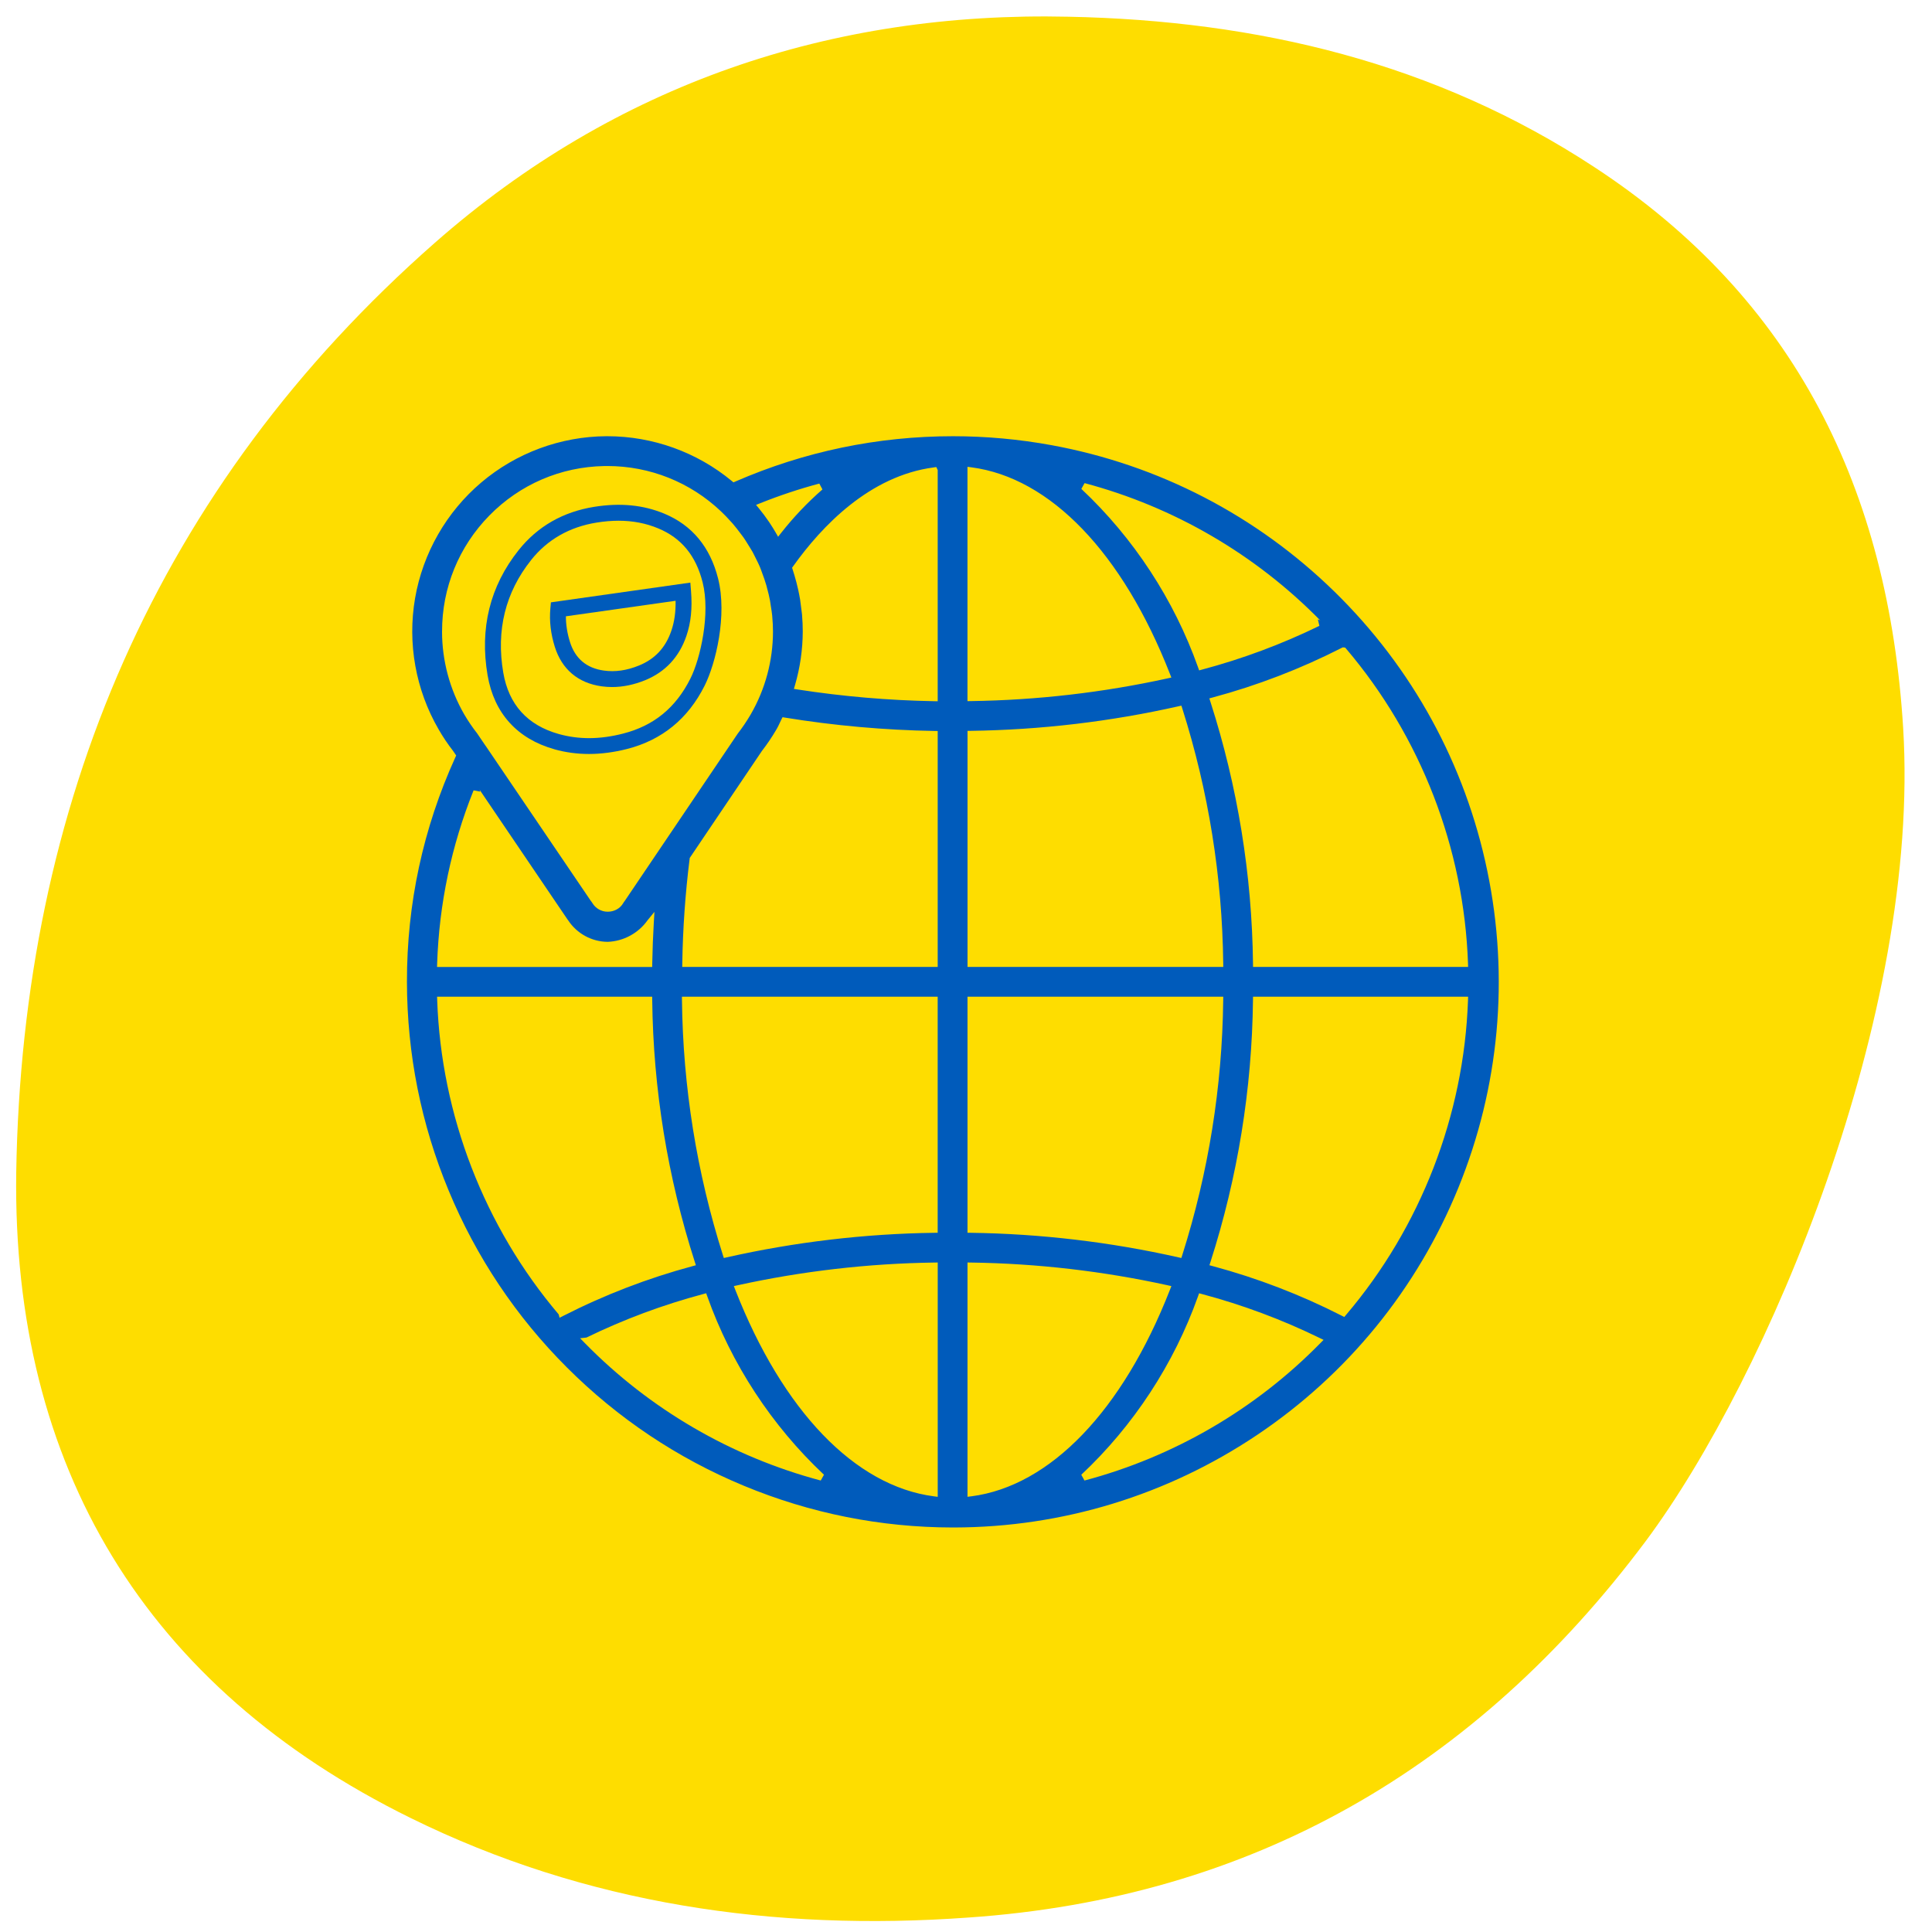
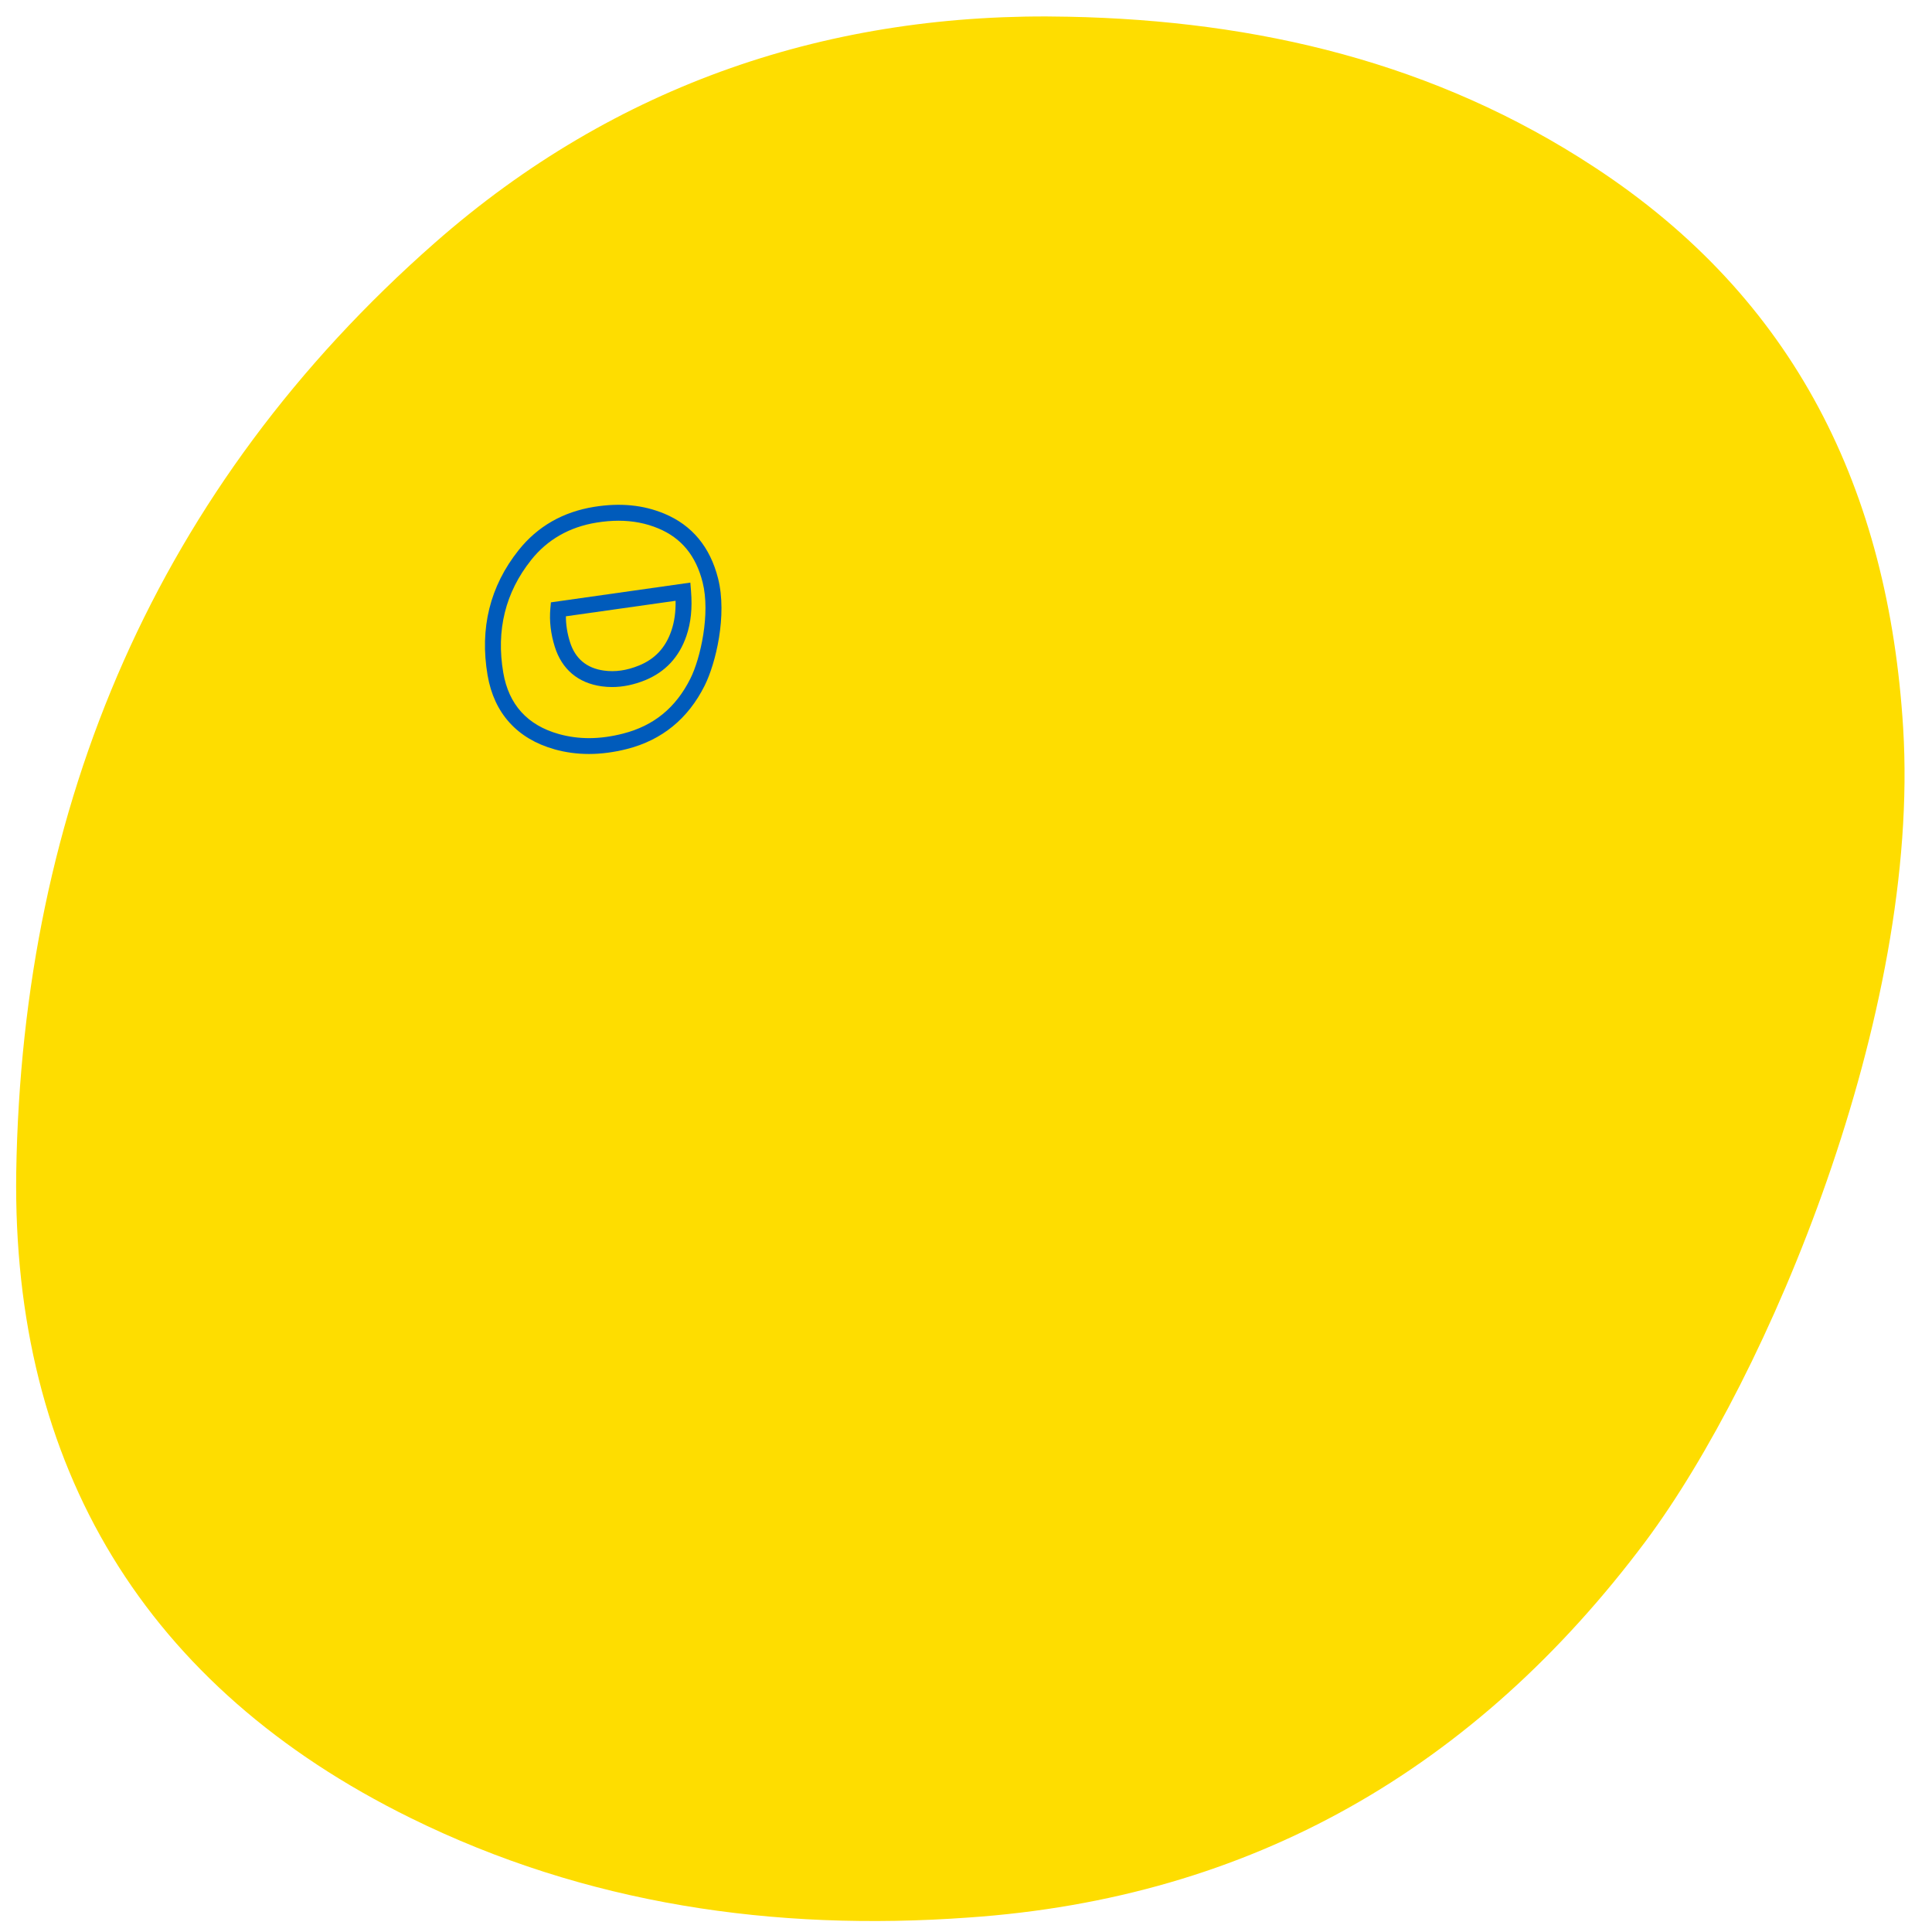
<svg xmlns="http://www.w3.org/2000/svg" width="85" height="85" viewBox="0 0 85 85" fill="none">
  <path d="M83.731 32.024C83.084 21.561 78.988 13.142 70.147 7.354C63.146 2.756 55.321 0.905 47.024 0.736C36.573 0.496 27.086 3.691 19.137 10.677C6.916 21.42 0.973 35.389 0.714 51.586C0.534 64.548 6.405 74.244 18.065 79.984C25.762 83.78 34.057 84.983 42.604 84.364C55.041 83.51 64.908 77.828 72.407 67.801C77.792 60.567 84.508 44.629 83.731 32.024Z" fill="#FEDD00" />
  <path d="M24.391 32.966C24.88 33.103 25.389 33.172 25.914 33.172C26.439 33.172 27.017 33.098 27.591 32.951C29.126 32.558 30.273 31.621 31.001 30.166C31.492 29.185 32.001 27.073 31.593 25.453C31.244 24.067 30.448 23.107 29.227 22.599C28.298 22.213 27.288 22.115 26.14 22.299C24.766 22.52 23.648 23.161 22.817 24.205C21.557 25.788 21.098 27.64 21.452 29.711C21.738 31.379 22.754 32.504 24.392 32.965L24.391 32.966ZM23.364 24.642C24.083 23.738 25.055 23.183 26.251 22.991C26.586 22.937 26.907 22.91 27.216 22.91C27.843 22.91 28.419 23.022 28.959 23.246C29.979 23.67 30.619 24.448 30.914 25.625C31.258 26.994 30.822 28.961 30.375 29.854C29.733 31.137 28.766 31.928 27.417 32.274C26.396 32.536 25.468 32.542 24.581 32.293C23.203 31.906 22.382 30.998 22.142 29.595C21.822 27.729 22.234 26.063 23.365 24.643L23.364 24.642Z" fill="#005BBB" />
  <path d="M26.468 30.195C26.62 30.216 26.773 30.227 26.928 30.227C27.402 30.227 27.888 30.127 28.377 29.929C29.267 29.567 29.88 28.911 30.199 27.978C30.398 27.394 30.463 26.767 30.402 26.003L30.372 25.632L24.238 26.501L24.213 26.777C24.164 27.321 24.23 27.886 24.409 28.457C24.721 29.449 25.433 30.05 26.468 30.195ZM29.723 26.431C29.732 26.93 29.671 27.356 29.536 27.752C29.282 28.494 28.817 28.994 28.113 29.28C27.573 29.5 27.066 29.572 26.565 29.502C25.806 29.396 25.305 28.974 25.077 28.247C24.956 27.862 24.896 27.482 24.897 27.115L29.722 26.432L29.723 26.431Z" fill="#005BBB" />
-   <path d="M65.435 38.316C64.461 33.625 62.135 29.376 58.709 26.028C55.282 22.68 50.981 20.452 46.27 19.587C44.842 19.325 43.383 19.192 41.931 19.192C38.616 19.192 35.393 19.863 32.353 21.185L32.269 21.222L32.198 21.163C30.662 19.892 28.718 19.192 26.724 19.192H26.674C24.662 19.204 22.708 19.927 21.174 21.227C19.639 22.528 18.605 24.336 18.262 26.318C17.92 28.301 18.288 30.351 19.298 32.091C19.486 32.419 19.699 32.736 19.93 33.032L20.07 33.238L20.035 33.315C18.615 36.44 17.898 39.765 17.904 43.197C17.908 46.364 18.525 49.454 19.739 52.38C20.953 55.306 22.704 57.925 24.944 60.164C27.184 62.403 29.803 64.155 32.728 65.368C35.654 66.582 38.743 67.199 41.91 67.203H41.968C46.738 67.196 51.352 65.787 55.313 63.128C59.29 60.457 62.349 56.701 64.158 52.266C65.967 47.83 66.409 43.006 65.435 38.316ZM41.085 20.563L41.194 20.549L41.255 20.679V30.853L41.102 30.85C39.099 30.815 37.078 30.642 35.097 30.335L34.928 30.309L34.976 30.145C35.2 29.377 35.315 28.583 35.318 27.783C35.318 27.547 35.308 27.31 35.288 27.078V27.065C35.288 27.045 35.284 27.025 35.282 27.005C35.28 26.99 35.278 26.975 35.276 26.959C35.272 26.916 35.266 26.874 35.26 26.831C35.256 26.801 35.252 26.772 35.248 26.741L35.243 26.699C35.232 26.603 35.221 26.508 35.206 26.413L35.204 26.401V26.391C35.19 26.306 35.174 26.222 35.157 26.137C35.146 26.079 35.133 26.023 35.121 25.966L35.112 25.925C35.067 25.723 35.016 25.522 34.957 25.327C34.94 25.266 34.921 25.207 34.902 25.148C34.897 25.131 34.877 25.066 34.872 25.051L34.848 24.979L34.892 24.917C36.163 23.135 38.269 20.933 41.084 20.564L41.085 20.563ZM33.453 22.137C34.297 21.799 35.17 21.509 36.047 21.275L36.184 21.533C35.523 22.111 34.913 22.752 34.371 23.441L34.234 23.615L34.123 23.423C34.043 23.285 33.958 23.149 33.871 23.019C33.865 23.01 33.859 23.001 33.854 22.992L33.846 22.979C33.698 22.762 33.546 22.557 33.393 22.371L33.263 22.213L33.453 22.137ZM19.449 27.791V27.781C19.446 25.862 20.185 24.051 21.529 22.681C22.873 21.311 24.67 20.538 26.588 20.504C26.632 20.504 26.675 20.503 26.719 20.503C28.589 20.503 30.366 21.212 31.722 22.499C31.863 22.632 32.005 22.78 32.156 22.949L32.192 22.988C32.21 23.007 32.228 23.026 32.245 23.047C32.368 23.19 32.481 23.338 32.584 23.477C32.599 23.497 32.614 23.516 32.629 23.536C32.658 23.573 32.686 23.61 32.712 23.647C32.775 23.737 32.831 23.828 32.886 23.917C32.886 23.917 32.976 24.062 32.994 24.091C33.034 24.154 33.074 24.218 33.11 24.283C33.139 24.335 33.164 24.388 33.19 24.44C33.204 24.47 33.219 24.499 33.235 24.53L33.266 24.592C33.323 24.704 33.381 24.82 33.431 24.94C33.442 24.965 33.451 24.991 33.461 25.017C33.467 25.033 33.472 25.049 33.479 25.064C33.488 25.087 33.496 25.108 33.503 25.129C33.508 25.144 33.513 25.159 33.52 25.176C33.599 25.383 33.664 25.574 33.719 25.762C33.723 25.778 33.727 25.794 33.731 25.81C33.734 25.823 33.737 25.836 33.741 25.85C33.798 26.055 33.842 26.238 33.875 26.412C33.885 26.464 33.892 26.515 33.899 26.567C33.903 26.597 33.907 26.627 33.912 26.658L33.924 26.73C33.942 26.845 33.962 26.964 33.973 27.085C33.997 27.34 34.008 27.569 34.008 27.785C34.008 29.061 33.67 30.319 33.034 31.42L33.018 31.448C32.848 31.737 32.658 32.018 32.458 32.275L27.491 39.63L27.483 39.641C27.458 39.671 27.436 39.704 27.416 39.739C27.345 39.859 27.243 39.956 27.12 40.019C27.005 40.079 26.875 40.111 26.745 40.111H26.729C26.461 40.111 26.208 39.969 26.066 39.737C26.048 39.705 26.026 39.674 26.001 39.645L25.996 39.639L21.365 32.812L21.356 32.802L20.993 32.267C20.784 32 20.592 31.717 20.421 31.424C19.786 30.321 19.45 29.066 19.448 27.794L19.449 27.791ZM19.233 42.387C19.32 39.767 19.859 37.205 20.836 34.772L21.125 34.828L21.099 34.744L24.958 40.438C24.968 40.452 24.978 40.466 24.989 40.48L24.994 40.486L24.998 40.492C25.386 41.079 26.037 41.432 26.735 41.437C27.431 41.412 28.087 41.057 28.489 40.489L28.496 40.48L28.793 40.118L28.765 40.58C28.731 41.157 28.708 41.751 28.696 42.395L28.693 42.542H19.228L19.233 42.387ZM24.785 57.891L24.618 57.976L24.58 57.828C21.309 53.97 19.411 49.063 19.235 44.007L19.23 43.852H28.693L28.695 44C28.741 47.914 29.371 51.789 30.568 55.516L30.616 55.666L30.464 55.707C28.504 56.234 26.593 56.969 24.786 57.891H24.785ZM36.109 65.137C32.174 64.091 28.588 62.003 25.737 59.097L25.522 58.878L25.803 58.846C27.444 58.047 29.17 57.404 30.935 56.934L31.069 56.898L31.115 57.028C32.173 60.004 33.949 62.72 36.251 64.882L36.11 65.136L36.109 65.137ZM41.255 65.854L41.086 65.832C37.616 65.38 34.432 62.069 32.35 56.747L32.286 56.583L32.458 56.545C35.292 55.923 38.201 55.587 41.104 55.547L41.256 55.545V65.853L41.255 65.854ZM41.255 54.236L41.107 54.238C38.041 54.28 34.97 54.643 31.979 55.317L31.845 55.347L31.803 55.216C30.652 51.584 30.047 47.812 30.004 44.003L30.002 43.851H41.254V54.236H41.255ZM41.255 42.541H30.016L30.018 42.389C30.041 40.856 30.15 39.306 30.341 37.783L30.345 37.747L33.521 33.039C33.638 32.888 33.748 32.735 33.849 32.586C33.953 32.432 34.054 32.272 34.139 32.126L34.144 32.118C34.163 32.09 34.18 32.061 34.198 32.024C34.236 31.957 34.268 31.886 34.303 31.811C34.327 31.758 34.352 31.704 34.379 31.652L34.429 31.554L34.537 31.572C36.703 31.925 38.914 32.123 41.107 32.159L41.255 32.161V42.542V42.541ZM47.716 21.255C51.649 22.301 55.234 24.39 58.085 27.295L57.981 27.25L58.047 27.535C56.399 28.339 54.664 28.986 52.891 29.458L52.757 29.494L52.711 29.364C51.654 26.388 49.878 23.672 47.575 21.51L47.716 21.256V21.255ZM42.566 20.538L42.735 20.56C46.204 21.012 49.389 24.323 51.471 29.645L51.535 29.809L51.363 29.847C48.528 30.469 45.619 30.805 42.717 30.845L42.565 30.847V20.541L42.566 20.538ZM42.566 32.156L42.714 32.154C45.78 32.112 48.851 31.749 51.842 31.075L51.976 31.045L52.018 31.176C53.169 34.807 53.774 38.58 53.817 42.389L53.819 42.541H42.567V32.156H42.566ZM53.818 43.851L53.816 44.003C53.773 47.812 53.167 51.585 52.016 55.216L51.974 55.347L51.84 55.317C48.85 54.643 45.779 54.28 42.714 54.238L42.566 54.236V43.851H53.818ZM42.735 65.831L42.566 65.853V55.545L42.718 55.547C45.62 55.587 48.529 55.923 51.364 56.545L51.536 56.583L51.472 56.747C49.39 62.069 46.206 65.38 42.736 65.832L42.735 65.831ZM58.085 59.097C55.233 62.003 51.647 64.092 47.713 65.137L47.572 64.883C49.874 62.722 51.651 60.006 52.709 57.029L52.755 56.899L52.889 56.935C54.662 57.407 56.396 58.054 58.044 58.858L58.231 58.949L58.085 59.098V59.097ZM64.586 44.006C64.409 49.073 62.503 53.99 59.219 57.852L59.142 57.942L59.036 57.888C57.229 56.966 55.32 56.232 53.362 55.706L53.21 55.665L53.258 55.515C54.453 51.788 55.082 47.913 55.126 43.999L55.128 43.851H64.591L64.586 44.006ZM55.129 42.54L55.127 42.392C55.081 38.478 54.451 34.603 53.254 30.876L53.206 30.726L53.358 30.685C55.318 30.158 57.229 29.423 59.036 28.501L59.079 28.481L59.183 28.492L59.222 28.538C62.506 32.401 64.411 37.318 64.586 42.385L64.591 42.54H55.128H55.129Z" fill="#005BBB" />
</svg>